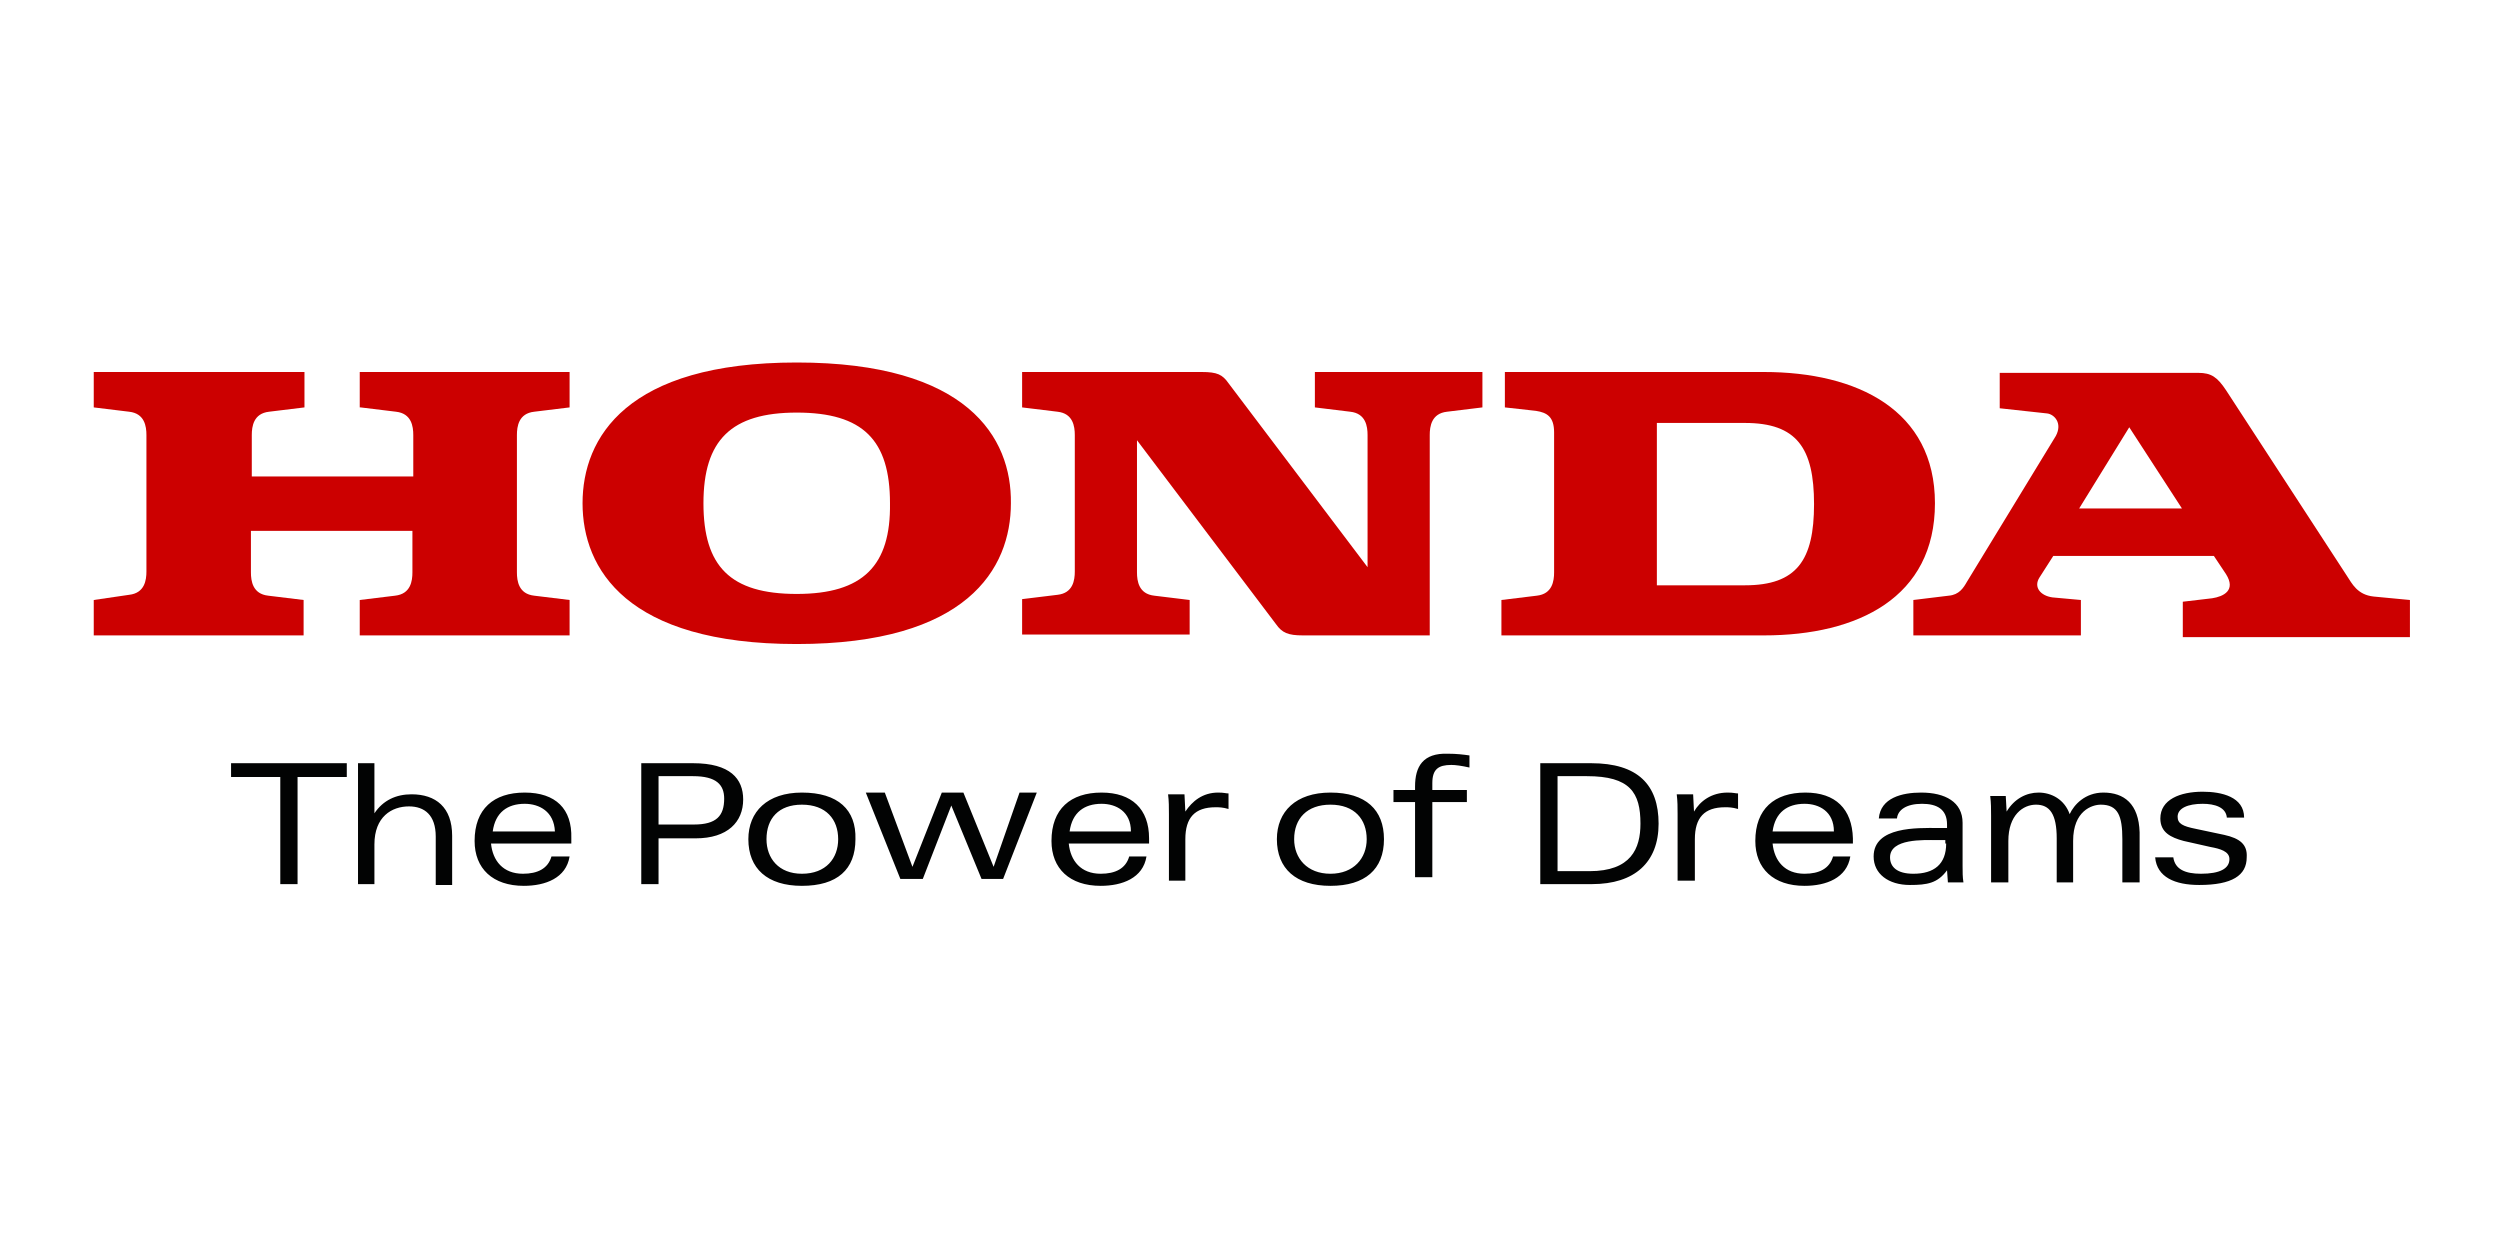
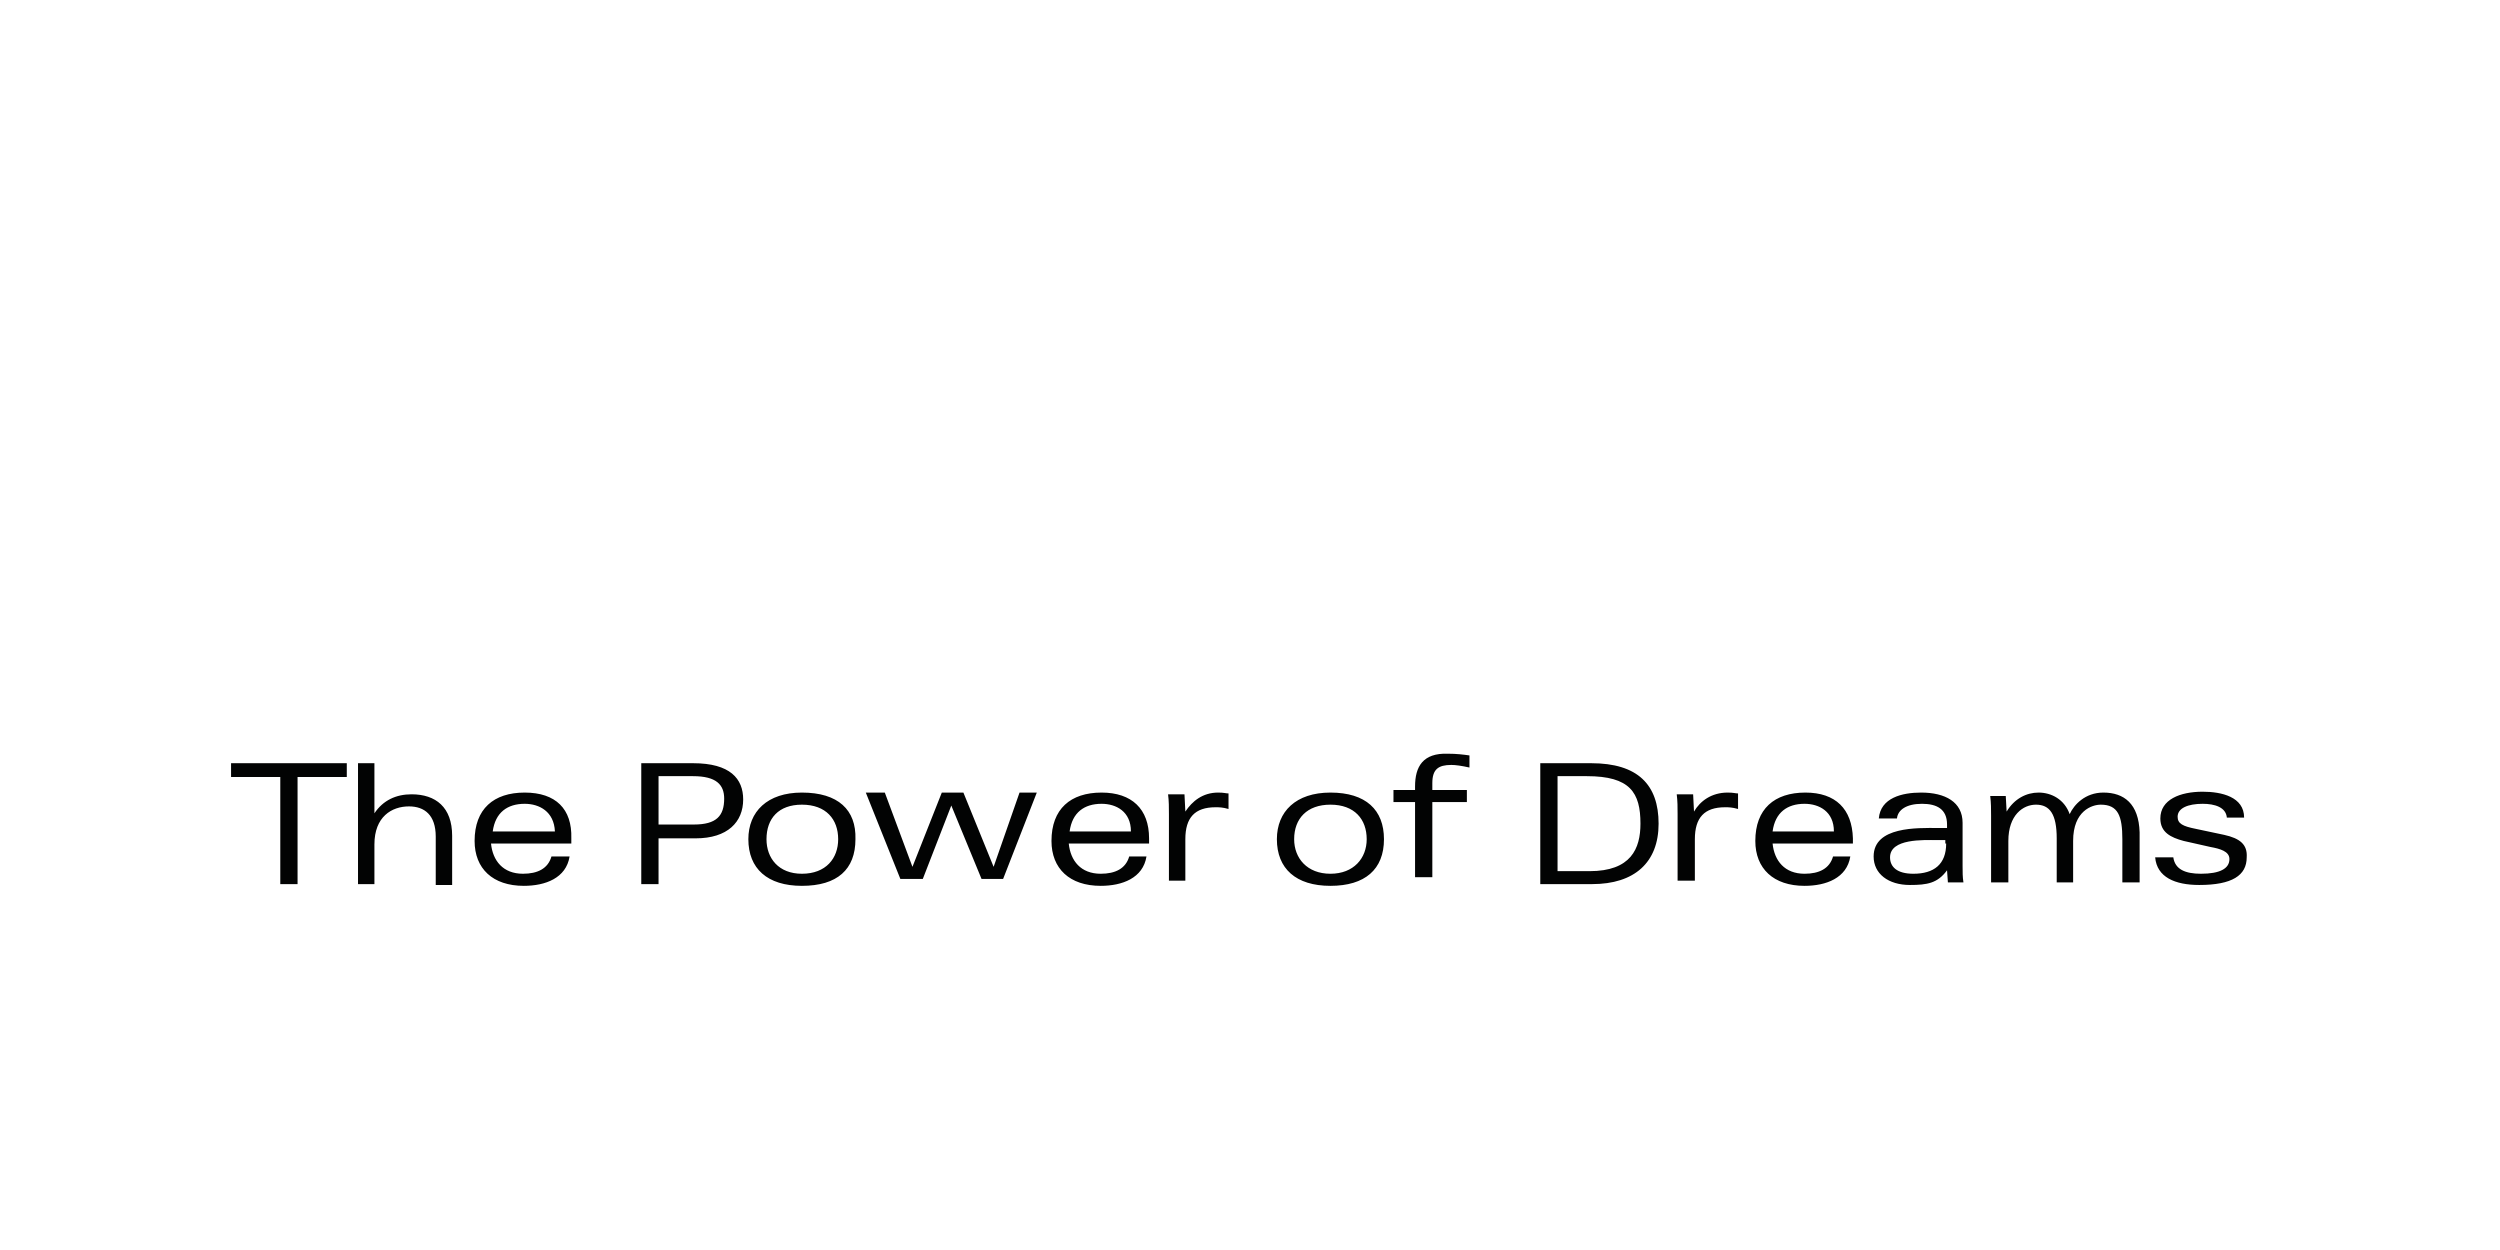
<svg xmlns="http://www.w3.org/2000/svg" width="400px" height="200px" viewBox="0 0 400 200" version="1.1">
  <title>honda</title>
  <g id="honda" stroke="none" stroke-width="1" fill="none" fill-rule="evenodd">
    <g id="Honda-logo" transform="translate(15, 58)" fill-rule="nonzero">
      <path d="M21.97,66.325 L29.846,66.325 L29.846,83.458 L32.61,83.458 L32.61,66.325 L40.486,66.325 L40.486,64.114 L21.97,64.114 L21.97,66.325 Z M50.849,69.088 C48.362,69.088 46.289,70.055 44.907,72.128 L44.907,64.114 L42.282,64.114 L42.282,83.458 L44.907,83.458 L44.907,77.102 C44.907,72.681 47.671,71.023 50.434,71.023 C52.921,71.023 54.718,72.404 54.718,75.859 L54.718,83.597 L57.343,83.597 L57.343,75.72 C57.343,71.161 54.718,69.088 50.849,69.088 M63.837,75.03 C64.252,71.99 66.186,70.608 68.95,70.608 C71.299,70.608 73.648,71.852 73.786,75.03 L63.837,75.03 Z M68.95,68.812 C63.976,68.812 60.936,71.437 60.936,76.55 C60.936,80.971 63.837,83.735 68.812,83.735 C72.266,83.735 75.582,82.491 76.135,79.037 L73.233,79.037 C72.681,80.971 71.023,81.8 68.674,81.8 C65.495,81.8 63.837,79.728 63.561,76.964 L76.411,76.964 L76.411,76.135 C76.55,71.437 73.924,68.812 68.95,68.812 L68.95,68.812 Z M174.655,71.852 L174.516,69.088 L171.891,69.088 C172.029,70.193 172.029,71.161 172.029,72.266 L172.029,82.906 L174.655,82.906 L174.655,76.273 C174.655,72.819 176.174,71.161 179.491,71.161 C180.043,71.161 180.596,71.161 181.563,71.437 L181.563,68.95 C181.149,68.95 180.872,68.812 179.905,68.812 C177.418,68.812 175.76,70.193 174.655,71.852 M256.04,71.852 L255.902,69.088 L253.277,69.088 C253.415,70.193 253.415,71.161 253.415,72.266 L253.415,82.906 L256.178,82.906 L256.178,76.273 C256.178,72.819 257.698,71.161 261.015,71.161 C261.567,71.161 262.12,71.161 263.087,71.437 L263.087,68.95 C262.673,68.95 262.396,68.812 261.429,68.812 C258.804,68.812 257.007,70.193 256.04,71.852 M143.979,80.695 L139.143,68.812 L135.689,68.812 L130.991,80.695 L126.569,68.812 L123.529,68.812 L129.056,82.629 L132.649,82.629 L137.209,70.884 L142.045,82.629 L145.499,82.629 L150.888,68.812 L148.125,68.812 L143.979,80.695 Z M96.032,73.924 L90.367,73.924 L90.367,66.186 L95.894,66.186 C99.625,66.186 100.869,67.568 100.869,69.779 C100.869,72.542 99.625,73.924 96.032,73.924 M95.894,64.114 L87.604,64.114 L87.604,83.458 L90.367,83.458 L90.367,76.135 L96.309,76.135 C101.421,76.135 103.908,73.51 103.908,69.917 C103.908,66.601 101.836,64.114 95.894,64.114 M113.304,81.8 C109.574,81.8 107.639,79.313 107.639,76.273 C107.639,72.957 109.574,70.746 113.304,70.746 C117.173,70.746 119.108,73.095 119.108,76.273 C119.108,79.313 117.173,81.8 113.304,81.8 M113.304,68.812 C107.777,68.812 104.737,71.852 104.737,76.273 C104.737,80.971 107.777,83.735 113.304,83.735 C118.97,83.735 121.871,81.109 121.871,76.273 C122.009,71.575 119.108,68.812 113.304,68.812 M156.139,75.03 C156.553,71.99 158.488,70.608 161.251,70.608 C163.6,70.608 165.949,71.852 165.949,75.03 L156.139,75.03 Z M161.251,68.812 C156.277,68.812 153.237,71.437 153.237,76.55 C153.237,80.971 156.139,83.735 161.113,83.735 C164.568,83.735 167.884,82.491 168.437,79.037 L165.673,79.037 C165.12,80.971 163.462,81.8 161.113,81.8 C157.935,81.8 156.277,79.728 156.001,76.964 L168.851,76.964 L168.851,76.135 C168.851,71.437 166.088,68.812 161.251,68.812 L161.251,68.812 Z M268.614,75.03 C269.029,71.99 270.963,70.608 273.727,70.608 C276.076,70.608 278.425,71.852 278.425,75.03 L268.614,75.03 Z M273.865,68.812 C268.891,68.812 265.851,71.437 265.851,76.55 C265.851,80.971 268.752,83.735 273.727,83.735 C277.181,83.735 280.497,82.491 281.05,79.037 L278.287,79.037 C277.734,80.971 276.076,81.8 273.727,81.8 C270.549,81.8 268.891,79.728 268.614,76.964 L281.465,76.964 L281.465,76.135 C281.326,71.437 278.701,68.812 273.865,68.812 L273.865,68.812 Z M211.409,67.844 L211.409,68.397 L207.955,68.397 L207.955,70.332 L211.409,70.332 L211.409,82.353 L214.173,82.353 L214.173,70.332 L219.7,70.332 L219.7,68.397 L214.173,68.397 L214.173,67.292 C214.173,65.081 215.14,64.39 217.213,64.39 C217.904,64.39 218.871,64.528 220.114,64.805 L220.114,62.87 C219.147,62.732 218.042,62.594 216.66,62.594 C212.653,62.456 211.409,64.666 211.409,67.844 M197.868,81.8 C194.137,81.8 192.065,79.313 192.065,76.273 C192.065,72.957 194.137,70.746 197.868,70.746 C201.737,70.746 203.672,73.095 203.672,76.273 C203.672,79.313 201.599,81.8 197.868,81.8 M197.868,68.812 C192.341,68.812 189.301,71.852 189.301,76.273 C189.301,80.971 192.341,83.735 197.868,83.735 C203.395,83.735 206.435,81.109 206.435,76.273 C206.435,71.575 203.533,68.812 197.868,68.812 M321.536,68.812 C318.634,68.812 316.838,70.746 316.147,72.266 C315.318,69.917 313.245,68.812 311.173,68.812 C309.238,68.812 307.304,69.779 306.06,71.852 L305.922,69.364 L303.435,69.364 C303.573,70.47 303.573,71.437 303.573,72.542 L303.573,83.182 L306.336,83.182 L306.336,76.55 C306.336,72.404 308.685,70.746 310.758,70.746 C312.969,70.746 314.074,72.266 314.074,76.135 L314.074,83.182 L316.7,83.182 L316.7,76.55 C316.7,71.713 319.739,70.746 321.121,70.746 C323.885,70.746 324.576,72.542 324.576,76.273 L324.576,83.182 L327.339,83.182 L327.339,75.168 C327.201,70.608 324.852,68.812 321.536,68.812 M340.88,75.582 L336.321,74.615 C334.248,74.201 333.419,73.786 333.419,72.681 C333.419,71.299 335.077,70.608 337.426,70.608 C339.36,70.608 341.157,71.161 341.295,72.819 L344.058,72.819 C344.058,69.503 340.466,68.674 337.426,68.674 C333.833,68.674 330.655,69.917 330.655,72.957 C330.655,75.168 332.313,75.997 334.386,76.55 L338.67,77.517 C340.19,77.793 341.709,78.208 341.709,79.451 C341.709,80.971 340.19,81.8 337.15,81.8 C334.662,81.8 333.004,81.109 332.728,79.175 L329.826,79.175 C330.103,82.353 333.004,83.597 336.873,83.597 C342.124,83.597 344.473,82.077 344.473,79.175 C344.611,77.102 343.368,76.135 340.88,75.582 M239.321,81.386 L234.208,81.386 L234.208,66.186 L238.906,66.186 C245.815,66.186 247.473,68.812 247.473,73.786 C247.473,77.793 245.953,81.386 239.321,81.386 M239.597,64.114 L231.445,64.114 L231.445,83.458 L239.735,83.458 C246.506,83.458 250.375,80.004 250.375,73.786 C250.375,67.568 247.059,64.114 239.597,64.114 M296.388,76.964 C296.388,80.28 294.453,81.8 291.137,81.8 C288.512,81.8 287.406,80.695 287.406,79.175 C287.406,76.135 292.795,76.411 294.868,76.411 L296.25,76.411 L296.25,76.964 L296.388,76.964 Z M299.013,73.648 C299.013,70.332 296.25,68.812 292.381,68.812 C289.341,68.812 285.886,69.641 285.61,72.957 L288.512,72.957 C288.65,71.575 290.032,70.608 292.519,70.608 C294.868,70.608 296.526,71.437 296.526,73.924 L296.526,74.477 L295.006,74.477 C291.828,74.477 284.781,74.201 284.781,79.037 C284.781,81.8 287.13,83.597 290.584,83.597 C293.348,83.597 295.006,83.32 296.526,81.248 L296.664,83.182 L299.151,83.182 C299.013,82.353 299.013,81.524 299.013,80.557 L299.013,73.648 Z" id="Shape" fill="#020303" />
-       <path d="M42.696,7.185 L48.362,7.876 C50.849,8.152 51.125,10.225 51.125,11.607 L51.125,18.239 L25.286,18.239 L25.286,11.607 C25.286,10.225 25.563,8.152 28.05,7.876 L33.715,7.185 L33.715,1.52 L0,1.52 L0,7.185 L5.665,7.876 C8.152,8.152 8.429,10.225 8.429,11.607 L8.429,33.439 C8.429,34.82 8.152,36.893 5.665,37.169 L0,37.998 L0,43.664 L33.577,43.664 L33.577,37.998 L27.912,37.308 C25.424,37.031 25.148,34.959 25.148,33.577 L25.148,26.944 L50.987,26.944 L50.987,33.577 C50.987,34.959 50.711,37.031 48.223,37.308 L42.558,37.998 L42.558,43.664 L76.135,43.664 L76.135,37.998 L70.47,37.308 C67.983,37.031 67.706,34.959 67.706,33.577 L67.706,11.607 C67.706,10.225 67.983,8.152 70.47,7.876 L76.135,7.185 L76.135,1.52 L42.558,1.52 L42.558,7.185 L42.696,7.185 Z M264.193,35.649 L250.099,35.649 L250.099,9.672 L264.193,9.672 C272.483,9.672 275.247,13.679 275.247,22.661 C275.247,31.642 272.483,35.649 264.193,35.649 M267.233,1.52 L225.78,1.52 L225.78,7.185 L230.754,7.738 C232.55,8.014 233.656,8.705 233.656,11.192 L233.656,33.577 C233.656,34.959 233.379,37.031 230.892,37.308 L225.227,37.998 L225.227,43.664 L267.233,43.664 C282.294,43.664 294.591,37.584 294.591,22.523 C294.591,7.6 282.156,1.52 267.233,1.52" id="Shape" fill="#CC0000" />
-       <path d="M317.667,23.352 L325.681,10.363 L334.11,23.352 L317.667,23.352 Z M364.785,37.446 C362.159,37.169 361.33,35.373 360.501,34.129 L341.157,4.422 C339.775,2.349 338.808,1.658 336.735,1.658 L304.955,1.658 L304.955,7.323 L312.554,8.152 C313.66,8.291 315.041,9.672 313.936,11.745 L299.704,35.097 C299.151,36.064 298.46,37.169 296.802,37.308 L291.137,37.998 L291.137,43.664 L317.943,43.664 L317.943,37.998 L313.383,37.584 C311.449,37.308 310.343,35.926 311.311,34.406 L313.522,30.951 L339.222,30.951 L341.157,33.853 C342.815,36.478 340.742,37.446 338.946,37.722 L334.248,38.275 L334.248,43.94 L370.588,43.94 L370.588,37.998 L364.785,37.446 Z M195.381,7.185 L201.046,7.876 C203.533,8.152 203.81,10.225 203.81,11.607 L203.81,32.748 L181.563,3.316 C180.596,1.934 179.767,1.52 177.28,1.52 L148.539,1.52 L148.539,7.185 L154.204,7.876 C156.692,8.152 156.968,10.225 156.968,11.607 L156.968,33.439 C156.968,34.82 156.692,36.893 154.204,37.169 L148.539,37.86 L148.539,43.525 L175.345,43.525 L175.345,37.998 L169.68,37.308 C167.193,37.031 166.917,34.959 166.917,33.577 L166.917,12.436 L189.163,41.867 C190.13,43.249 191.098,43.664 193.447,43.664 L213.758,43.664 L213.758,11.607 C213.758,10.225 214.035,8.152 216.522,7.876 L222.187,7.185 L222.187,1.52 L195.381,1.52 L195.381,7.185 Z M112.475,37.031 C101.836,37.031 97.552,32.61 97.552,22.523 C97.552,12.436 101.974,8.014 112.475,8.014 C123.115,8.014 127.398,12.436 127.398,22.523 C127.537,32.471 123.115,37.031 112.475,37.031 M112.475,-8.77729262e-15 C85.255,-8.77729262e-15 78.208,12.021 78.208,22.523 C78.208,33.024 85.255,45.045 112.475,45.045 C139.696,45.045 146.743,33.024 146.743,22.523 C146.881,12.021 139.834,-8.77729262e-15 112.475,-8.77729262e-15" id="Shape" fill="#CC0000" />
    </g>
  </g>
</svg>